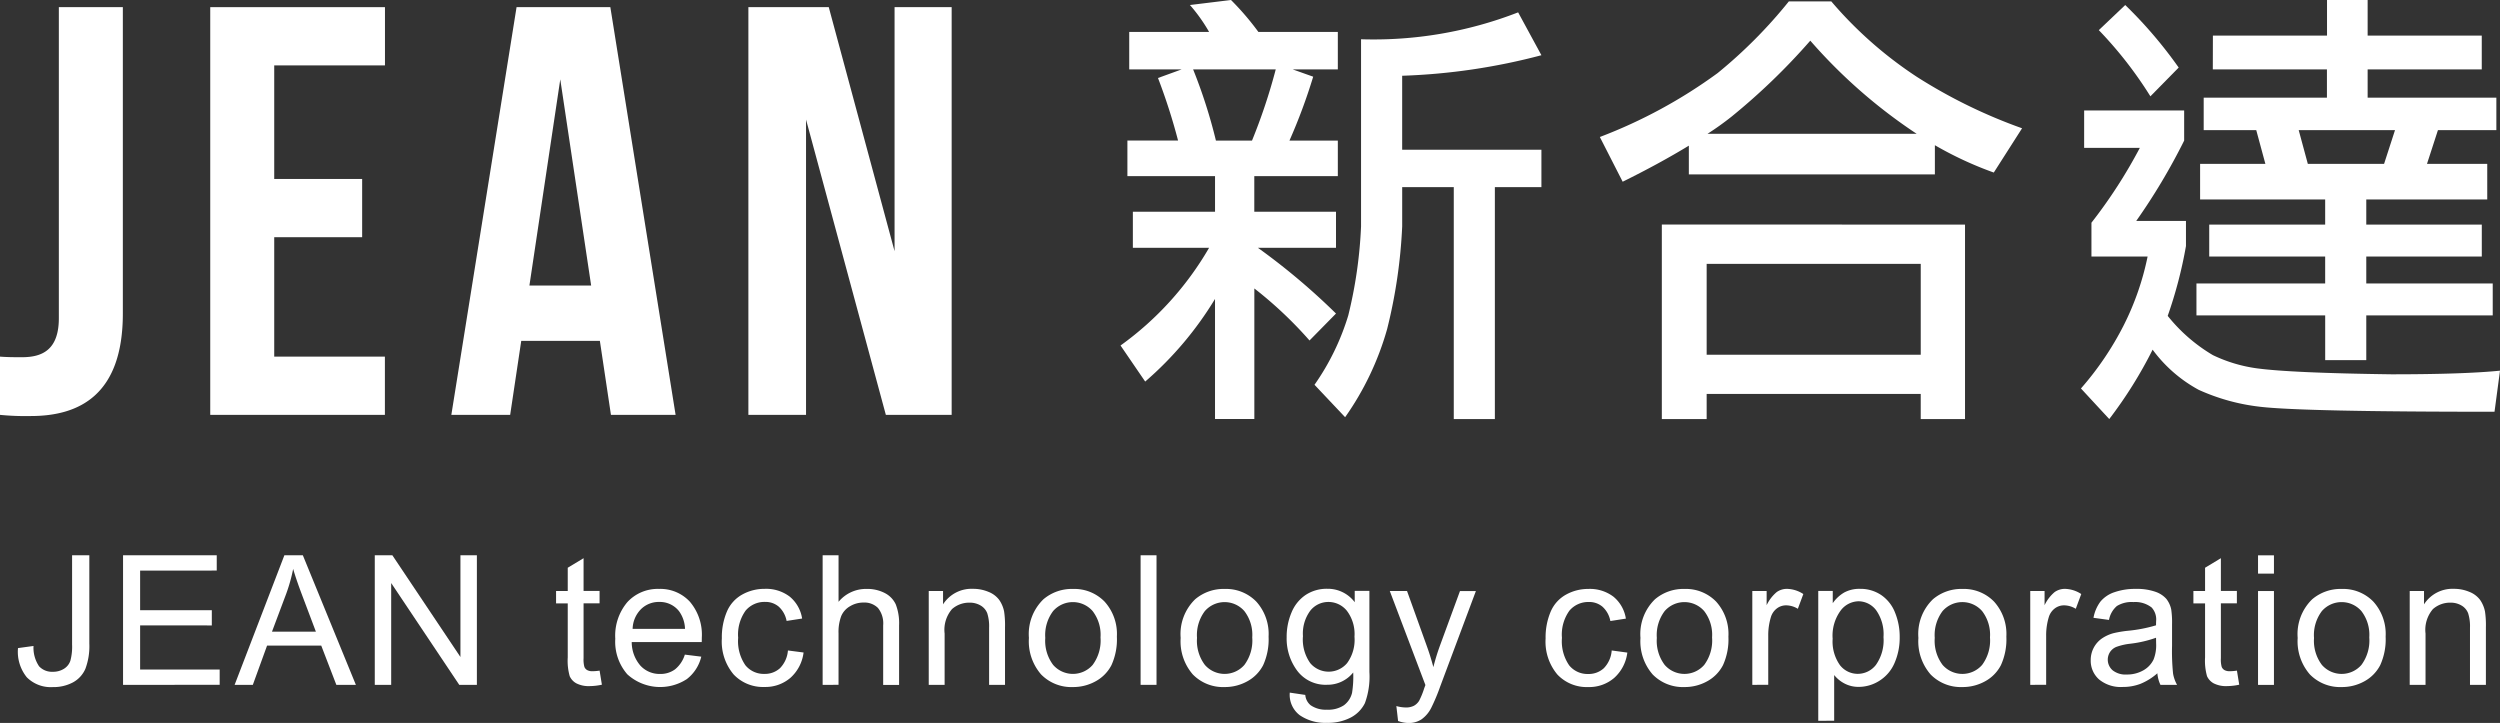
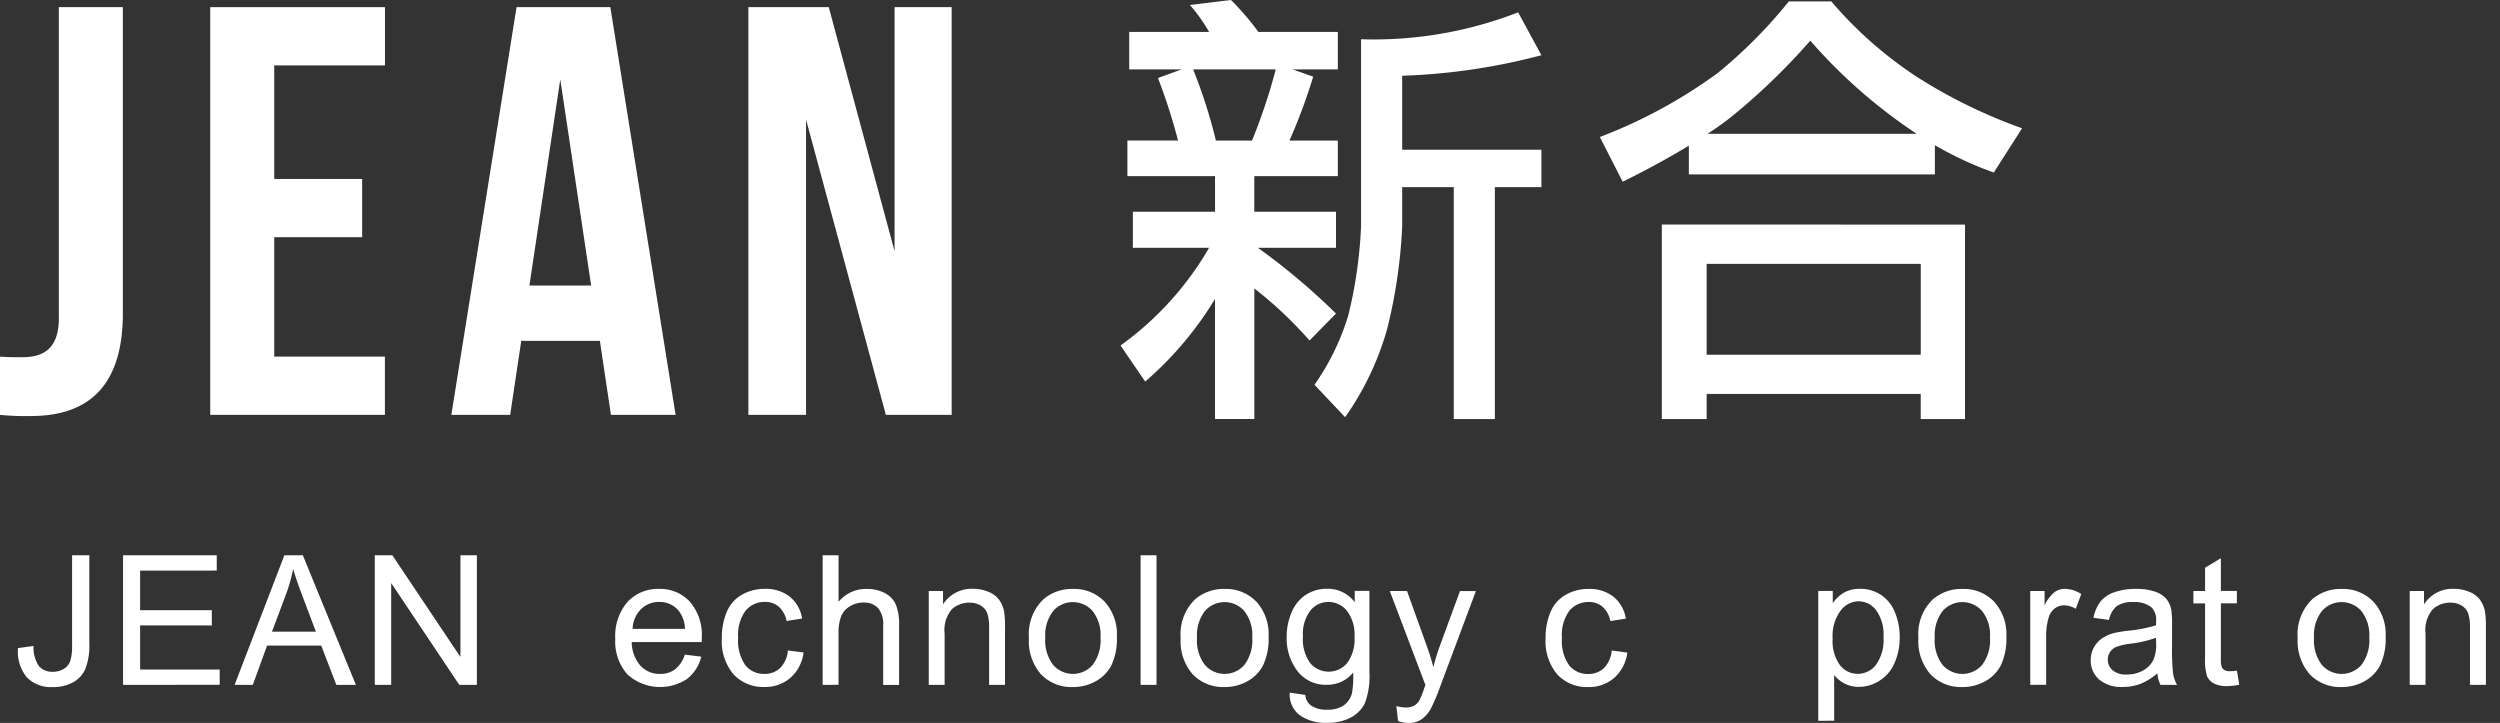
<svg xmlns="http://www.w3.org/2000/svg" width="145" height="41.93" viewBox="0 0 145 41.93">
  <rect x="0" y="0" width="145" height="41.93" fill="#333333" stroke="none" />
  <g id="Group_1" data-name="Group 1" transform="translate(-355.875 -279.483)">
    <g id="Group_2" data-name="Group 2" transform="translate(355.875 279.898)">
      <path id="Path_1" data-name="Path 1" d="M355.875,300.661c.405.034.878.034,1.284.034,1.182,0,2.129-.44,2.129-2.264V280.392H363v17.769c0,4.73-2.534,5.946-5.338,5.946a15.166,15.166,0,0,1-1.79-.068Z" transform="translate(-355.875 -280.392)" fill="#fff" />
      <path id="Path_2" data-name="Path 2" d="M386.3,290.357h5.1v3.378h-5.1v6.926h6.419v3.378H382.589V280.392h10.134v3.378H386.3Z" transform="translate(-370.395 -280.392)" fill="#fff" />
      <path id="Path_3" data-name="Path 3" d="M426.231,304.039h-3.75l-.642-4.29h-4.561l-.642,4.29h-3.412l3.783-23.647h5.439Zm-8.479-7.5h3.581l-1.791-11.959Z" transform="translate(-387.046 -280.392)" fill="#fff" />
      <path id="Path_4" data-name="Path 4" d="M454.309,286.912v17.127h-3.344V280.392h4.662l3.817,14.154V280.392h3.311v23.647h-3.817Z" transform="translate(-407.559 -280.392)" fill="#fff" />
    </g>
    <g id="Group_3" data-name="Group 3" transform="translate(420.866 279.483)">
      <path id="Path_5" data-name="Path 5" d="M504.657,279.483a15.761,15.761,0,0,1,1.589,1.853h4.607v2.171h-2.621l1.192.424a32.579,32.579,0,0,1-1.377,3.707h2.806V289.7h-4.845v2.065h4.739v2.092h-4.527a38.524,38.524,0,0,1,4.527,3.812l-1.536,1.562a23.436,23.436,0,0,0-3.2-3.018v7.572H503.73v-6.963a20.041,20.041,0,0,1-4.05,4.792l-1.43-2.092a18.2,18.2,0,0,0,5.136-5.666h-4.421v-2.092h4.766V289.7h-5.083v-2.065h2.939a34.214,34.214,0,0,0-1.165-3.628l1.376-.5h-3.044v-2.171h4.633a9.51,9.51,0,0,0-1.112-1.562Zm-.874,8.155h2.092a33.065,33.065,0,0,0,1.377-4.13H502.46A30.089,30.089,0,0,1,503.783,287.638Zm17.527-7.44,1.351,2.488a36.061,36.061,0,0,1-8.076,1.191v4.289h8.076v2.171h-2.7v13.45h-2.383v-13.45h-2.992v2.277a30.015,30.015,0,0,1-.874,5.957,16.77,16.77,0,0,1-2.436,5.11L509.5,301.8a14.117,14.117,0,0,0,1.959-4.024,26.073,26.073,0,0,0,.741-5.163V281.76A23.107,23.107,0,0,0,521.31,280.2Z" transform="translate(-498.25 -279.483)" fill="#fff" />
      <path id="Path_6" data-name="Path 6" d="M571.356,279.658h1.218a23.32,23.32,0,0,0,4.95,4.368,30.04,30.04,0,0,0,6.116,2.992L582,289.586A20.714,20.714,0,0,1,578.583,288v1.694H564.313v-1.668q-1.695,1.033-3.838,2.092l-1.324-2.594a29.036,29.036,0,0,0,6.831-3.707,27.846,27.846,0,0,0,4.13-4.157Zm8.975,12.947v11.279h-2.569v-1.457H565.346v1.457h-2.6V292.6Zm-14.985,7.546h12.417v-5.269H565.346Zm.053-12.814h12.126a30.469,30.469,0,0,1-6.168-5.4,37.213,37.213,0,0,1-4.554,4.395A16.707,16.707,0,0,1,565.4,287.336Z" transform="translate(-531.351 -279.578)" fill="#fff" />
-       <path id="Path_7" data-name="Path 7" d="M620.467,285.891h5.8v1.747a35.6,35.6,0,0,1-2.78,4.66h2.885v1.456a25.446,25.446,0,0,1-1.059,4.05,9.6,9.6,0,0,0,2.621,2.277,8.557,8.557,0,0,0,2.568.768q1.985.266,7.784.344,4.209,0,6.3-.211l-.318,2.383q-11.146,0-13.608-.291a11.837,11.837,0,0,1-3.548-.98,8.128,8.128,0,0,1-2.674-2.33,25.177,25.177,0,0,1-2.515,4.024l-1.642-1.774a17.725,17.725,0,0,0,2.489-3.681,15.89,15.89,0,0,0,1.377-3.971h-3.257V292.4a28.983,28.983,0,0,0,2.807-4.342h-3.231Zm2.383-6.116a25.527,25.527,0,0,1,3.1,3.627l-1.641,1.668a23.179,23.179,0,0,0-2.992-3.839Zm5.084,1.773h6.619v-2.065h2.356v2.065h6.619v1.96h-6.619v1.641h7.466v1.88h-3.388l-.636,1.959h3.495v2.065h-7.016v1.456h6.7v1.853h-6.7v1.562h7.334v1.853h-7.334v2.595h-2.383v-2.595H626.98v-1.853h7.466v-1.562h-6.725v-1.853h6.725v-1.456h-7.254v-2.065h3.786l-.53-1.959H627.4v-1.88h7.148v-1.641h-6.619Zm5.506,7.44h4.422l.635-1.959h-5.587Z" transform="translate(-564.577 -279.483)" fill="#fff" />
    </g>
    <g id="Group_4" data-name="Group 4" transform="translate(356.918 311.689)">
      <path id="Path_8" data-name="Path 8" d="M358.161,355.419l.9-.123a1.917,1.917,0,0,0,.323,1.179,1.017,1.017,0,0,0,.794.318,1.182,1.182,0,0,0,.646-.172.88.88,0,0,0,.374-.467,3.108,3.108,0,0,0,.1-.94v-5.178h1v5.122a3.732,3.732,0,0,1-.228,1.461,1.625,1.625,0,0,1-.723.79,2.379,2.379,0,0,1-1.161.272,1.96,1.96,0,0,1-1.515-.569A2.351,2.351,0,0,1,358.161,355.419Z" transform="translate(-358.16 -350.036)" fill="#fff" />
      <path id="Path_9" data-name="Path 9" d="M371.51,357.551v-7.515h5.434v.887H372.5v2.3h4.158v.882H372.5v2.558h4.614v.887Z" transform="translate(-365.416 -350.036)" fill="#fff" />
      <path id="Path_10" data-name="Path 10" d="M385.687,357.551l2.886-7.515h1.071l3.076,7.515h-1.133l-.876-2.276h-3.142l-.826,2.276Zm2.168-3.086H390.4l-.785-2.081q-.359-.948-.533-1.558a9.612,9.612,0,0,1-.4,1.435Z" transform="translate(-373.122 -350.036)" fill="#fff" />
      <path id="Path_11" data-name="Path 11" d="M403.5,357.551v-7.515h1.02l3.948,5.9v-5.9h.954v7.515H408.4l-3.948-5.905v5.905Z" transform="translate(-382.806 -350.036)" fill="#fff" />
-       <path id="Path_12" data-name="Path 12" d="M429.058,356.927l.133.816a3.42,3.42,0,0,1-.7.082,1.578,1.578,0,0,1-.779-.159.89.89,0,0,1-.389-.418,3.313,3.313,0,0,1-.113-1.089v-3.132h-.677v-.718h.677V350.96l.918-.554v1.9h.928v.718h-.928v3.183a1.594,1.594,0,0,0,.049.508.385.385,0,0,0,.158.18.618.618,0,0,0,.315.067A2.988,2.988,0,0,0,429.058,356.927Z" transform="translate(-395.324 -350.237)" fill="#fff" />
      <path id="Path_13" data-name="Path 13" d="M438.089,358.118l.953.118a2.324,2.324,0,0,1-.836,1.3,2.83,2.83,0,0,1-3.452-.274,2.875,2.875,0,0,1-.7-2.063,3.006,3.006,0,0,1,.707-2.133,2.394,2.394,0,0,1,1.836-.759,2.329,2.329,0,0,1,1.784.743,2.955,2.955,0,0,1,.692,2.092c0,.055,0,.136-.005.246h-4.06a2.091,2.091,0,0,0,.508,1.374,1.509,1.509,0,0,0,1.138.477,1.413,1.413,0,0,0,.866-.267A1.766,1.766,0,0,0,438.089,358.118Zm-3.03-1.492h3.04a1.845,1.845,0,0,0-.349-1.03,1.413,1.413,0,0,0-1.143-.533,1.463,1.463,0,0,0-1.068.425A1.681,1.681,0,0,0,435.06,356.626Z" transform="translate(-399.411 -352.356)" fill="#fff" />
      <path id="Path_14" data-name="Path 14" d="M451.426,357.877l.907.118a2.352,2.352,0,0,1-.761,1.468,2.218,2.218,0,0,1-1.5.531,2.338,2.338,0,0,1-1.8-.731,2.963,2.963,0,0,1-.679-2.094,3.79,3.79,0,0,1,.292-1.543,2.036,2.036,0,0,1,.89-.992,2.637,2.637,0,0,1,1.3-.331,2.259,2.259,0,0,1,1.451.448,2.055,2.055,0,0,1,.723,1.274l-.9.139a1.492,1.492,0,0,0-.454-.826,1.176,1.176,0,0,0-.787-.277,1.432,1.432,0,0,0-1.133.5,2.373,2.373,0,0,0-.435,1.581,2.456,2.456,0,0,0,.42,1.594,1.369,1.369,0,0,0,1.1.5,1.292,1.292,0,0,0,.907-.333A1.647,1.647,0,0,0,451.426,357.877Z" transform="translate(-406.769 -352.356)" fill="#fff" />
      <path id="Path_15" data-name="Path 15" d="M460.4,357.551v-7.515h.923v2.7a2.061,2.061,0,0,1,1.63-.748,2.2,2.2,0,0,1,1.051.238,1.4,1.4,0,0,1,.638.659,3.038,3.038,0,0,1,.192,1.219v3.451h-.923V354.1a1.428,1.428,0,0,0-.3-1.007,1.115,1.115,0,0,0-.849-.315,1.489,1.489,0,0,0-.771.213,1.2,1.2,0,0,0-.515.576,2.649,2.649,0,0,0-.154,1.005v2.978Z" transform="translate(-413.73 -350.036)" fill="#fff" />
      <path id="Path_16" data-name="Path 16" d="M473.881,359.871v-5.444h.83v.775a1.957,1.957,0,0,1,1.733-.9,2.278,2.278,0,0,1,.905.177,1.425,1.425,0,0,1,.618.464,1.79,1.79,0,0,1,.287.682,5.344,5.344,0,0,1,.051.9v3.348h-.923v-3.312a2.481,2.481,0,0,0-.108-.844.887.887,0,0,0-.382-.446,1.218,1.218,0,0,0-.644-.167,1.5,1.5,0,0,0-1.018.374,1.847,1.847,0,0,0-.428,1.42v2.973Z" transform="translate(-421.057 -352.356)" fill="#fff" />
      <path id="Path_17" data-name="Path 17" d="M486.609,357.149a2.807,2.807,0,0,1,.841-2.24,2.536,2.536,0,0,1,1.713-.6,2.443,2.443,0,0,1,1.835.735,2.8,2.8,0,0,1,.713,2.033,3.6,3.6,0,0,1-.315,1.653,2.234,2.234,0,0,1-.918.935,2.673,2.673,0,0,1-1.315.334,2.449,2.449,0,0,1-1.848-.733A2.929,2.929,0,0,1,486.609,357.149Zm.949,0a2.321,2.321,0,0,0,.457,1.566,1.52,1.52,0,0,0,2.291,0,2.375,2.375,0,0,0,.456-1.594,2.249,2.249,0,0,0-.459-1.53,1.521,1.521,0,0,0-2.289,0A2.31,2.31,0,0,0,487.558,357.149Z" transform="translate(-427.975 -352.356)" fill="#fff" />
      <path id="Path_18" data-name="Path 18" d="M500.8,357.551v-7.515h.923v7.515Z" transform="translate(-435.688 -350.036)" fill="#fff" />
      <path id="Path_19" data-name="Path 19" d="M505.891,357.149a2.807,2.807,0,0,1,.84-2.24,2.537,2.537,0,0,1,1.713-.6,2.443,2.443,0,0,1,1.835.735,2.8,2.8,0,0,1,.712,2.033,3.6,3.6,0,0,1-.315,1.653,2.234,2.234,0,0,1-.918.935,2.673,2.673,0,0,1-1.315.334,2.447,2.447,0,0,1-1.848-.733A2.928,2.928,0,0,1,505.891,357.149Zm.949,0a2.319,2.319,0,0,0,.456,1.566,1.519,1.519,0,0,0,2.291,0,2.375,2.375,0,0,0,.456-1.594,2.249,2.249,0,0,0-.459-1.53,1.521,1.521,0,0,0-2.288,0A2.308,2.308,0,0,0,506.84,357.149Z" transform="translate(-438.456 -352.356)" fill="#fff" />
      <path id="Path_20" data-name="Path 20" d="M519.535,360.322l.9.133a.854.854,0,0,0,.312.6,1.534,1.534,0,0,0,.939.257,1.645,1.645,0,0,0,.989-.257,1.262,1.262,0,0,0,.472-.718,5.9,5.9,0,0,0,.067-1.184,1.9,1.9,0,0,1-1.507.713,2.056,2.056,0,0,1-1.738-.81,3.121,3.121,0,0,1-.615-1.943,3.615,3.615,0,0,1,.282-1.438,2.249,2.249,0,0,1,.818-1.017,2.208,2.208,0,0,1,1.259-.359,1.952,1.952,0,0,1,1.589.779v-.656h.851v4.706a4.453,4.453,0,0,1-.259,1.8,1.891,1.891,0,0,1-.82.838,2.841,2.841,0,0,1-1.381.308,2.605,2.605,0,0,1-1.574-.438A1.483,1.483,0,0,1,519.535,360.322Zm.764-3.271a2.359,2.359,0,0,0,.425,1.563,1.4,1.4,0,0,0,2.133,0,2.284,2.284,0,0,0,.431-1.535,2.232,2.232,0,0,0-.444-1.507,1.372,1.372,0,0,0-1.069-.508,1.333,1.333,0,0,0-1.046.5A2.22,2.22,0,0,0,520.3,357.052Z" transform="translate(-445.771 -352.356)" fill="#fff" />
      <path id="Path_21" data-name="Path 21" d="M532.943,362.114l-.1-.867a2.066,2.066,0,0,0,.528.082,1.006,1.006,0,0,0,.492-.1.831.831,0,0,0,.3-.287,4.47,4.47,0,0,0,.283-.687c.017-.052.044-.126.082-.226l-2.066-5.454h1l1.133,3.153q.22.6.394,1.261a12.488,12.488,0,0,1,.38-1.24l1.164-3.173h.923l-2.071,5.537a10.917,10.917,0,0,1-.518,1.235,1.826,1.826,0,0,1-.564.669,1.327,1.327,0,0,1-.759.213A1.851,1.851,0,0,1,532.943,362.114Z" transform="translate(-452.897 -352.502)" fill="#fff" />
      <path id="Path_22" data-name="Path 22" d="M556.094,357.877,557,358a2.352,2.352,0,0,1-.761,1.468,2.218,2.218,0,0,1-1.5.531,2.336,2.336,0,0,1-1.8-.731,2.963,2.963,0,0,1-.679-2.094,3.8,3.8,0,0,1,.292-1.543,2.038,2.038,0,0,1,.89-.992,2.638,2.638,0,0,1,1.3-.331,2.26,2.26,0,0,1,1.451.448,2.055,2.055,0,0,1,.723,1.274l-.9.139a1.488,1.488,0,0,0-.453-.826,1.177,1.177,0,0,0-.787-.277,1.434,1.434,0,0,0-1.133.5,2.373,2.373,0,0,0-.435,1.581,2.456,2.456,0,0,0,.42,1.594,1.367,1.367,0,0,0,1.1.5,1.291,1.291,0,0,0,.907-.333A1.647,1.647,0,0,0,556.094,357.877Z" transform="translate(-463.658 -352.356)" fill="#fff" />
-       <path id="Path_23" data-name="Path 23" d="M564.314,357.149a2.805,2.805,0,0,1,.841-2.24,2.534,2.534,0,0,1,1.712-.6,2.443,2.443,0,0,1,1.836.735,2.8,2.8,0,0,1,.712,2.033,3.6,3.6,0,0,1-.315,1.653,2.229,2.229,0,0,1-.918.935,2.672,2.672,0,0,1-1.315.334,2.45,2.45,0,0,1-1.848-.733A2.93,2.93,0,0,1,564.314,357.149Zm.949,0a2.318,2.318,0,0,0,.456,1.566,1.52,1.52,0,0,0,2.292,0,2.376,2.376,0,0,0,.456-1.594,2.249,2.249,0,0,0-.459-1.53,1.521,1.521,0,0,0-2.289,0A2.307,2.307,0,0,0,565.263,357.149Z" transform="translate(-470.21 -352.356)" fill="#fff" />
-       <path id="Path_24" data-name="Path 24" d="M578.525,359.871v-5.444h.831v.825a2.253,2.253,0,0,1,.587-.764,1.024,1.024,0,0,1,.592-.184,1.8,1.8,0,0,1,.949.3l-.318.856a1.326,1.326,0,0,0-.677-.2.877.877,0,0,0-.543.182.985.985,0,0,0-.343.5,3.589,3.589,0,0,0-.154,1.077v2.85Z" transform="translate(-477.934 -352.356)" fill="#fff" />
      <path id="Path_25" data-name="Path 25" d="M586.9,361.957v-7.531h.841v.708a2.076,2.076,0,0,1,.672-.623,1.84,1.84,0,0,1,.907-.208,2.152,2.152,0,0,1,1.231.359,2.2,2.2,0,0,1,.8,1.012,3.688,3.688,0,0,1,.272,1.433,3.646,3.646,0,0,1-.3,1.5,2.266,2.266,0,0,1-.872,1.025,2.235,2.235,0,0,1-1.2.357,1.741,1.741,0,0,1-.828-.195,1.888,1.888,0,0,1-.6-.492v2.65Zm.836-4.777a2.37,2.37,0,0,0,.425,1.553,1.306,1.306,0,0,0,1.031.5,1.332,1.332,0,0,0,1.053-.52,2.471,2.471,0,0,0,.439-1.612,2.407,2.407,0,0,0-.428-1.559,1.29,1.29,0,0,0-1.023-.518,1.326,1.326,0,0,0-1.043.551A2.46,2.46,0,0,0,587.733,357.18Z" transform="translate(-482.484 -352.356)" fill="#fff" />
      <path id="Path_26" data-name="Path 26" d="M599.627,357.149a2.8,2.8,0,0,1,.841-2.24,2.533,2.533,0,0,1,1.712-.6,2.444,2.444,0,0,1,1.836.735,2.8,2.8,0,0,1,.713,2.033,3.6,3.6,0,0,1-.316,1.653,2.228,2.228,0,0,1-.917.935,2.669,2.669,0,0,1-1.315.334,2.45,2.45,0,0,1-1.848-.733A2.929,2.929,0,0,1,599.627,357.149Zm.948,0a2.321,2.321,0,0,0,.456,1.566,1.52,1.52,0,0,0,2.292,0,2.373,2.373,0,0,0,.456-1.594,2.249,2.249,0,0,0-.458-1.53,1.522,1.522,0,0,0-2.29,0A2.311,2.311,0,0,0,600.575,357.149Z" transform="translate(-489.403 -352.356)" fill="#fff" />
      <path id="Path_27" data-name="Path 27" d="M613.838,359.871v-5.444h.831v.825a2.259,2.259,0,0,1,.587-.764,1.026,1.026,0,0,1,.592-.184,1.8,1.8,0,0,1,.949.3l-.318.856a1.324,1.324,0,0,0-.677-.2.878.878,0,0,0-.544.182.99.99,0,0,0-.343.5,3.6,3.6,0,0,0-.154,1.077v2.85Z" transform="translate(-497.127 -352.356)" fill="#fff" />
      <path id="Path_28" data-name="Path 28" d="M625.39,359.2a3.443,3.443,0,0,1-.987.615,2.847,2.847,0,0,1-1.017.179,1.983,1.983,0,0,1-1.379-.438,1.448,1.448,0,0,1-.482-1.121,1.517,1.517,0,0,1,.659-1.261,2.237,2.237,0,0,1,.663-.3,6.653,6.653,0,0,1,.82-.138,8.46,8.46,0,0,0,1.646-.318c0-.126.005-.207.005-.241a1.018,1.018,0,0,0-.262-.794,1.544,1.544,0,0,0-1.051-.313,1.631,1.631,0,0,0-.961.228,1.391,1.391,0,0,0-.459.808l-.9-.123a2.24,2.24,0,0,1,.4-.936,1.776,1.776,0,0,1,.815-.549,3.631,3.631,0,0,1,1.235-.192,3.275,3.275,0,0,1,1.133.164,1.493,1.493,0,0,1,.641.413,1.467,1.467,0,0,1,.287.628,5.288,5.288,0,0,1,.046.851v1.23a12.951,12.951,0,0,0,.059,1.628,2.059,2.059,0,0,0,.233.654h-.964A1.977,1.977,0,0,1,625.39,359.2Zm-.077-2.061a6.767,6.767,0,0,1-1.507.348,3.474,3.474,0,0,0-.8.185.8.8,0,0,0-.364.3.816.816,0,0,0,.151,1.053,1.2,1.2,0,0,0,.818.247,1.9,1.9,0,0,0,.949-.233,1.435,1.435,0,0,0,.61-.638,2.224,2.224,0,0,0,.149-.923Z" transform="translate(-501.306 -352.356)" fill="#fff" />
      <path id="Path_29" data-name="Path 29" d="M637.1,356.927l.133.816a3.412,3.412,0,0,1-.7.082,1.579,1.579,0,0,1-.779-.159.892.892,0,0,1-.389-.418,3.309,3.309,0,0,1-.113-1.089v-3.132h-.677v-.718h.677V350.96l.917-.554v1.9h.928v.718h-.928v3.183a1.576,1.576,0,0,0,.049.508.382.382,0,0,0,.158.18.614.614,0,0,0,.315.067A2.983,2.983,0,0,0,637.1,356.927Z" transform="translate(-508.401 -350.237)" fill="#fff" />
-       <path id="Path_30" data-name="Path 30" d="M642.783,351.1v-1.061h.923V351.1Zm0,6.454v-5.444h.923v5.444Z" transform="translate(-512.86 -350.036)" fill="#fff" />
      <path id="Path_31" data-name="Path 31" d="M647.818,357.149a2.807,2.807,0,0,1,.841-2.24,2.537,2.537,0,0,1,1.713-.6,2.442,2.442,0,0,1,1.835.735,2.8,2.8,0,0,1,.713,2.033,3.6,3.6,0,0,1-.315,1.653,2.234,2.234,0,0,1-.917.935,2.674,2.674,0,0,1-1.315.334,2.449,2.449,0,0,1-1.848-.733A2.93,2.93,0,0,1,647.818,357.149Zm.949,0a2.319,2.319,0,0,0,.456,1.566,1.52,1.52,0,0,0,2.292,0,2.375,2.375,0,0,0,.456-1.594,2.249,2.249,0,0,0-.459-1.53,1.521,1.521,0,0,0-2.289,0A2.308,2.308,0,0,0,648.766,357.149Z" transform="translate(-515.596 -352.356)" fill="#fff" />
      <path id="Path_32" data-name="Path 32" d="M662.053,359.871v-5.444h.83v.775a1.957,1.957,0,0,1,1.733-.9,2.274,2.274,0,0,1,.9.177,1.424,1.424,0,0,1,.618.464,1.79,1.79,0,0,1,.287.682,5.339,5.339,0,0,1,.051.9v3.348h-.923v-3.312a2.481,2.481,0,0,0-.108-.844.886.886,0,0,0-.382-.446,1.215,1.215,0,0,0-.643-.167,1.5,1.5,0,0,0-1.017.374,1.847,1.847,0,0,0-.428,1.42v2.973Z" transform="translate(-523.333 -352.356)" fill="#fff" />
    </g>
  </g>
</svg>